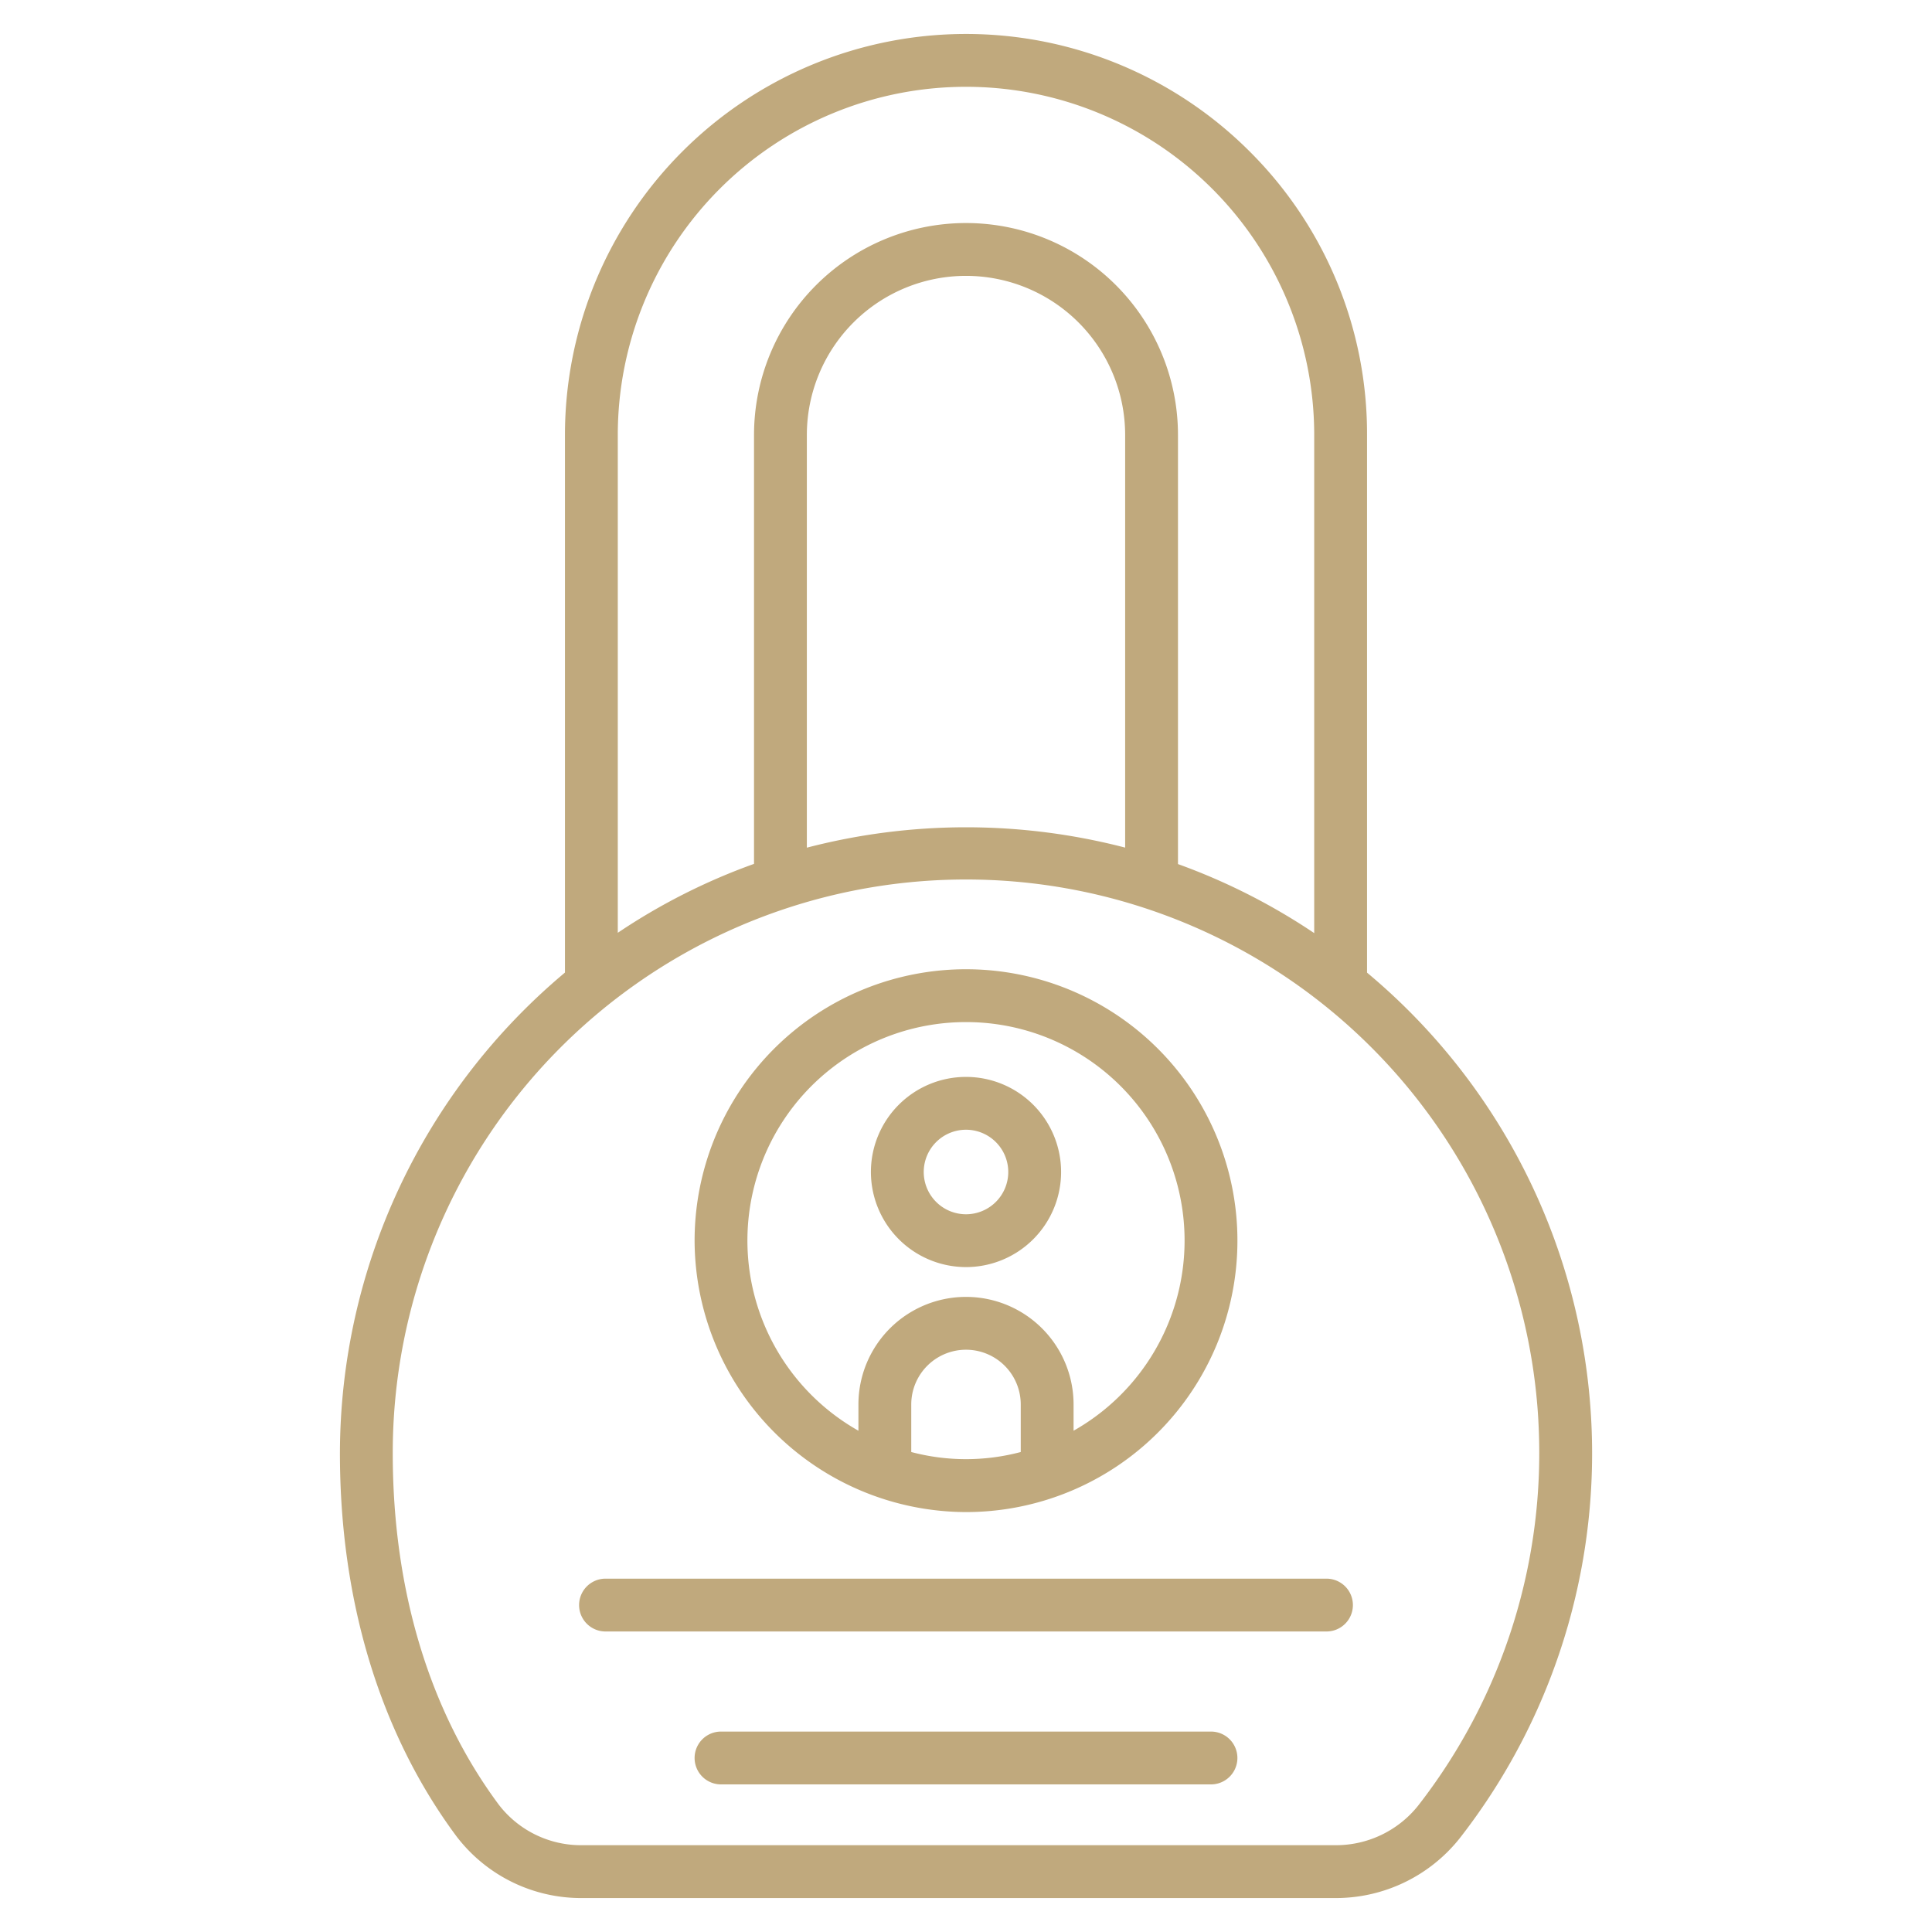
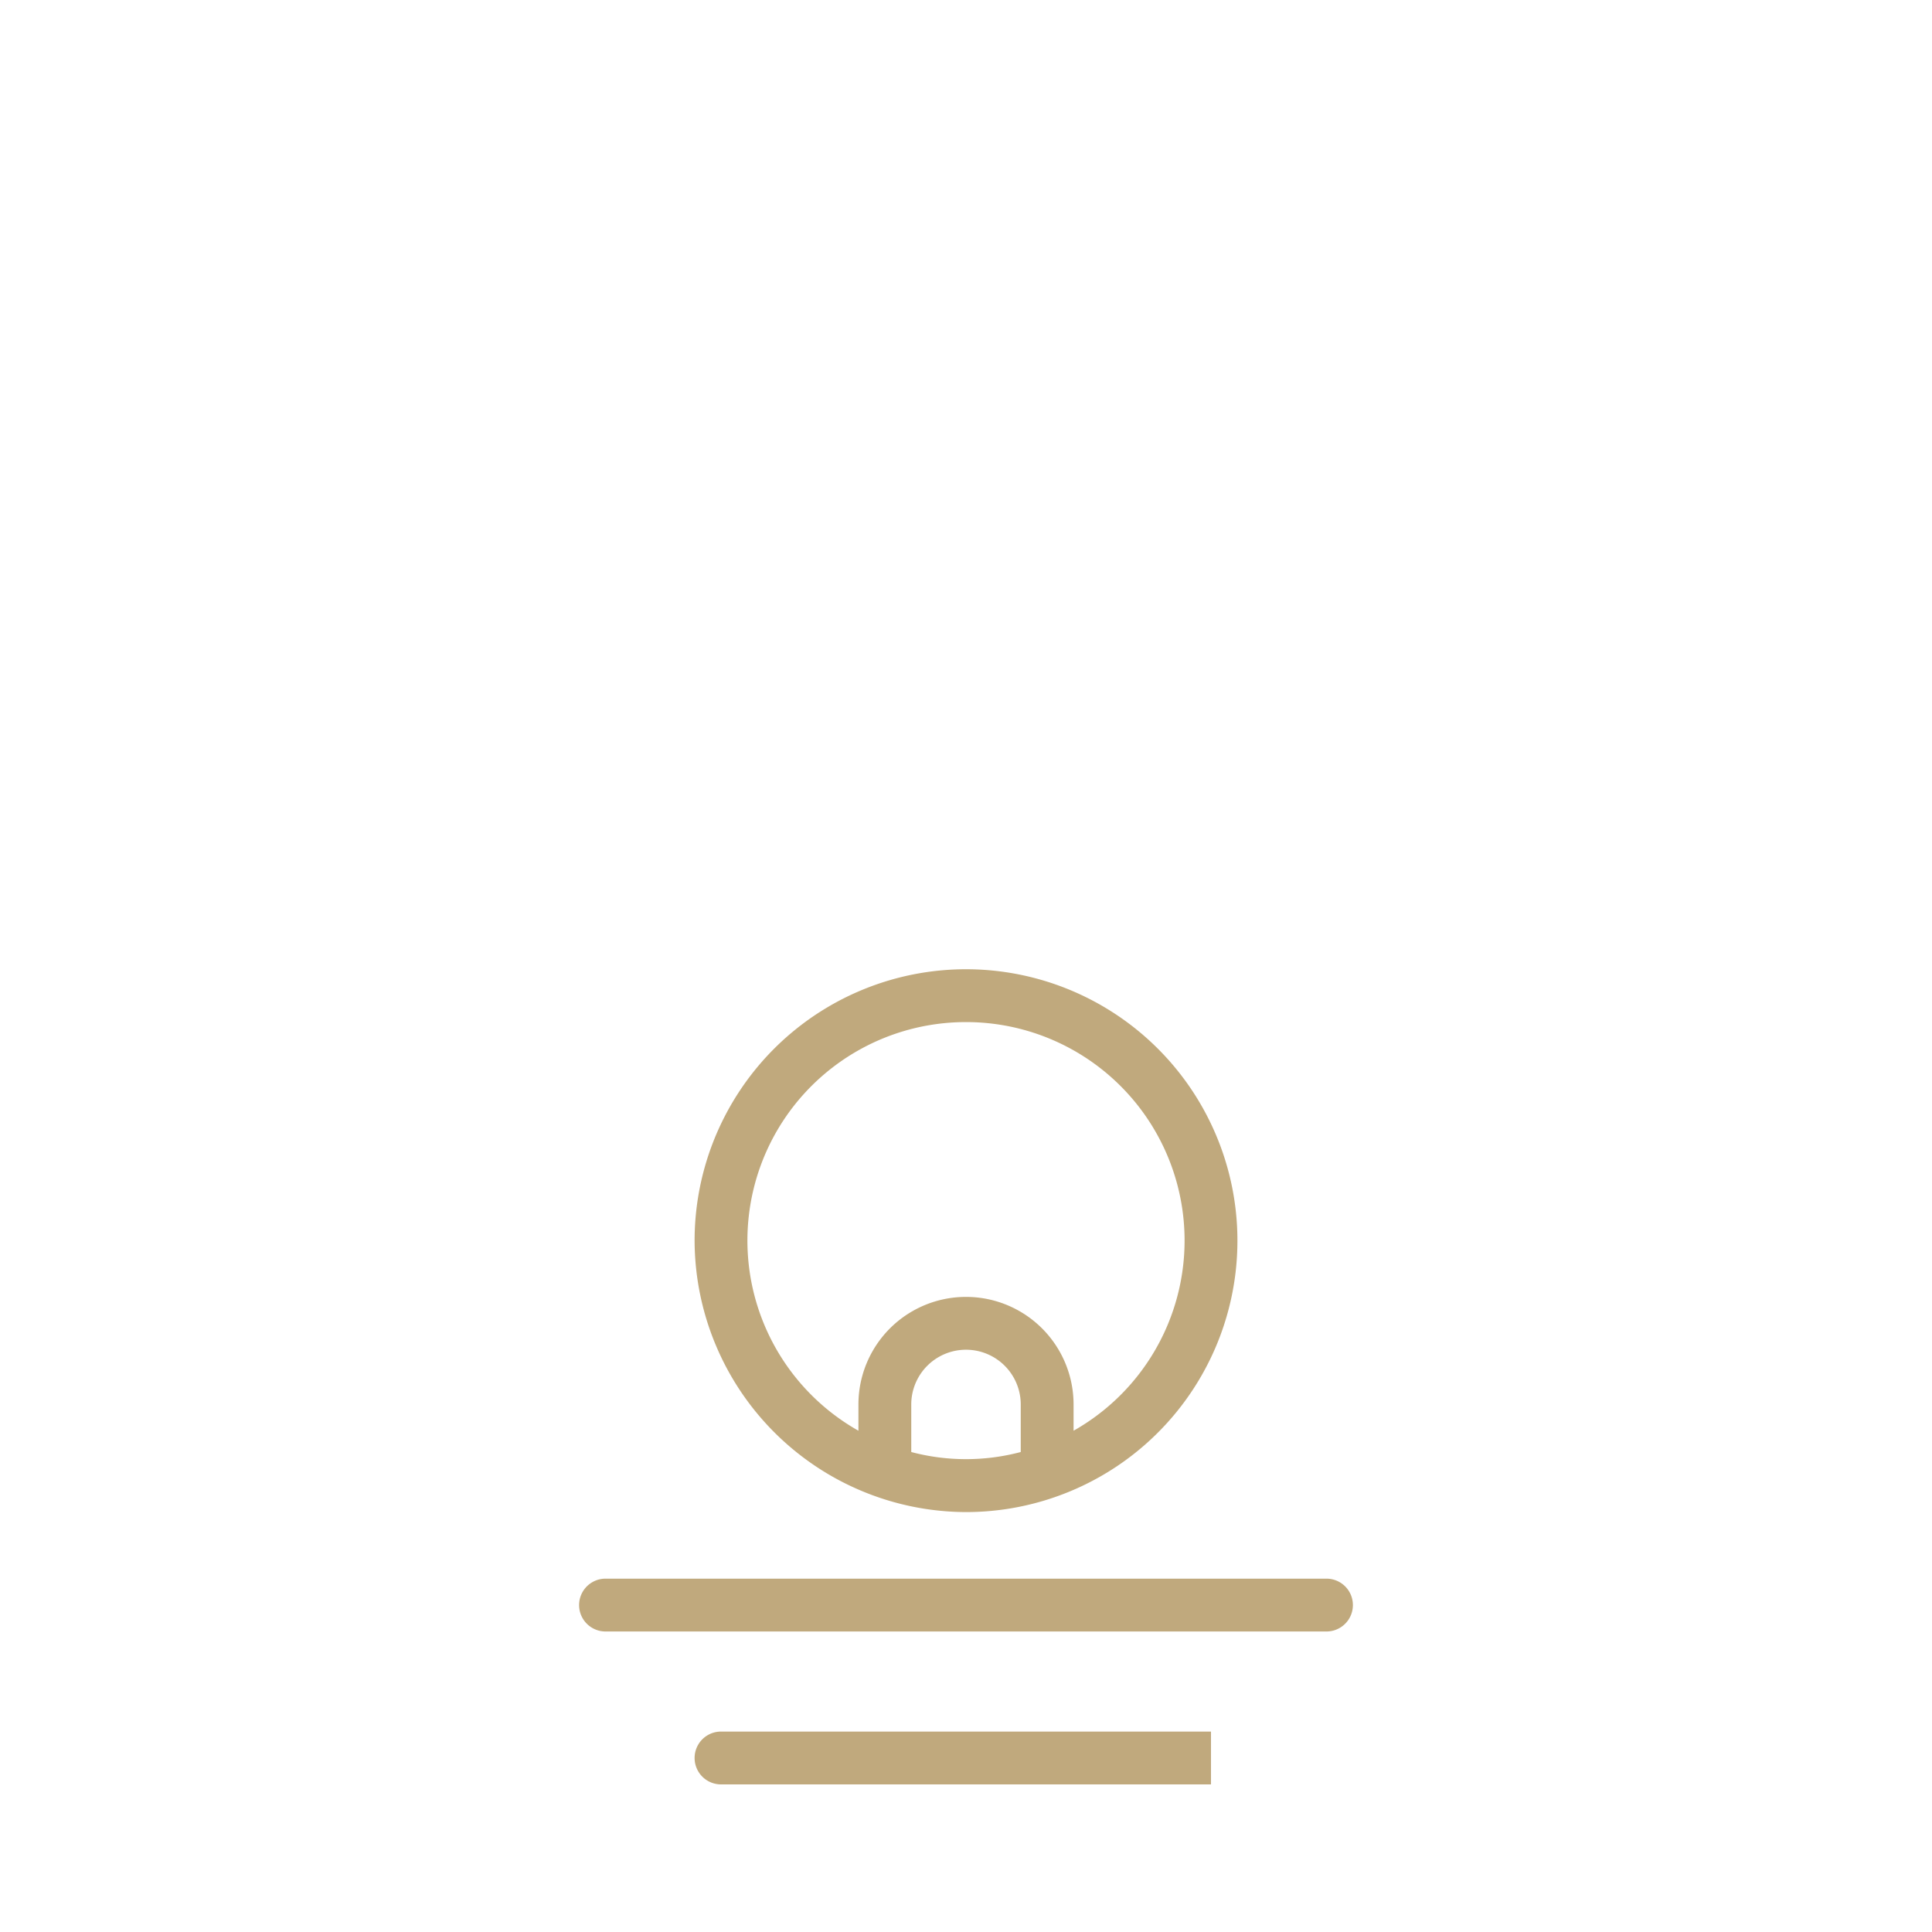
<svg xmlns="http://www.w3.org/2000/svg" width="512" height="512" x="0" y="0" viewBox="0 0 128 128" style="enable-background:new 0 0 512 512" xml:space="preserve">
  <g>
    <path d="M64 100.179A17.982 17.982 0 1 0 46.019 82.2 18.037 18.037 0 0 0 64 100.179zm3.627-3.979a14.157 14.157 0 0 1-7.254 0v-3.15a3.627 3.627 0 0 1 7.254 0zM64 67.716a14.472 14.472 0 0 1 7.127 27.073V93.05a7.127 7.127 0 0 0-14.254 0v1.739A14.472 14.472 0 0 1 64 67.716z" fill="#c0a97d" opacity="1" data-original="#000000" />
-     <path d="M64 83.948a6.3 6.3 0 1 0-6.3-6.3 6.307 6.307 0 0 0 6.3 6.3zm0-9.1a2.8 2.8 0 1 1-2.8 2.8 2.8 2.8 0 0 1 2.8-2.8z" fill="#c0a97d" opacity="1" data-original="#000000" />
-     <path d="M82.79 10.031a26.573 26.573 0 0 0-45.36 18.79v35.614a41.6 41.6 0 0 0-14.909 31.854c0 9.792 2.667 18.562 7.714 25.362a10.382 10.382 0 0 0 8.333 4.1h49.911a10.487 10.487 0 0 0 8.228-3.958A41.462 41.462 0 0 0 90.57 64.44V28.821a26.393 26.393 0 0 0-7.78-18.79zm-41.86 18.79a23.07 23.07 0 1 1 46.14 0v33a41.3 41.3 0 0 0-9.026-4.574V28.821a14.044 14.044 0 1 0-28.088 0v28.413A40.9 40.9 0 0 0 40.93 61.8zM53.456 56.16V28.821a10.544 10.544 0 1 1 21.088 0v27.335a41.915 41.915 0 0 0-21.088.004zm48.463 37.955a38 38 0 0 1-7.97 25.521 6.962 6.962 0 0 1-5.47 2.613H38.568a6.866 6.866 0 0 1-5.522-2.684c-4.6-6.192-7.025-14.241-7.025-23.276a37.98 37.98 0 0 1 75.9-2.174z" fill="#c0a97d" opacity="1" data-original="#000000" />
-     <path d="M40.117 104.59a1.75 1.75 0 1 0 0 3.5h47.766a1.75 1.75 0 1 0 0-3.5zM80.231 114.721H47.769a1.75 1.75 0 0 0 0 3.5h32.462a1.75 1.75 0 0 0 0-3.5z" fill="#c0a97d" opacity="1" data-original="#000000" />
+     <path d="M40.117 104.59a1.75 1.75 0 1 0 0 3.5h47.766a1.75 1.75 0 1 0 0-3.5zM80.231 114.721H47.769a1.75 1.75 0 0 0 0 3.5h32.462z" fill="#c0a97d" opacity="1" data-original="#000000" />
  </g>
</svg>